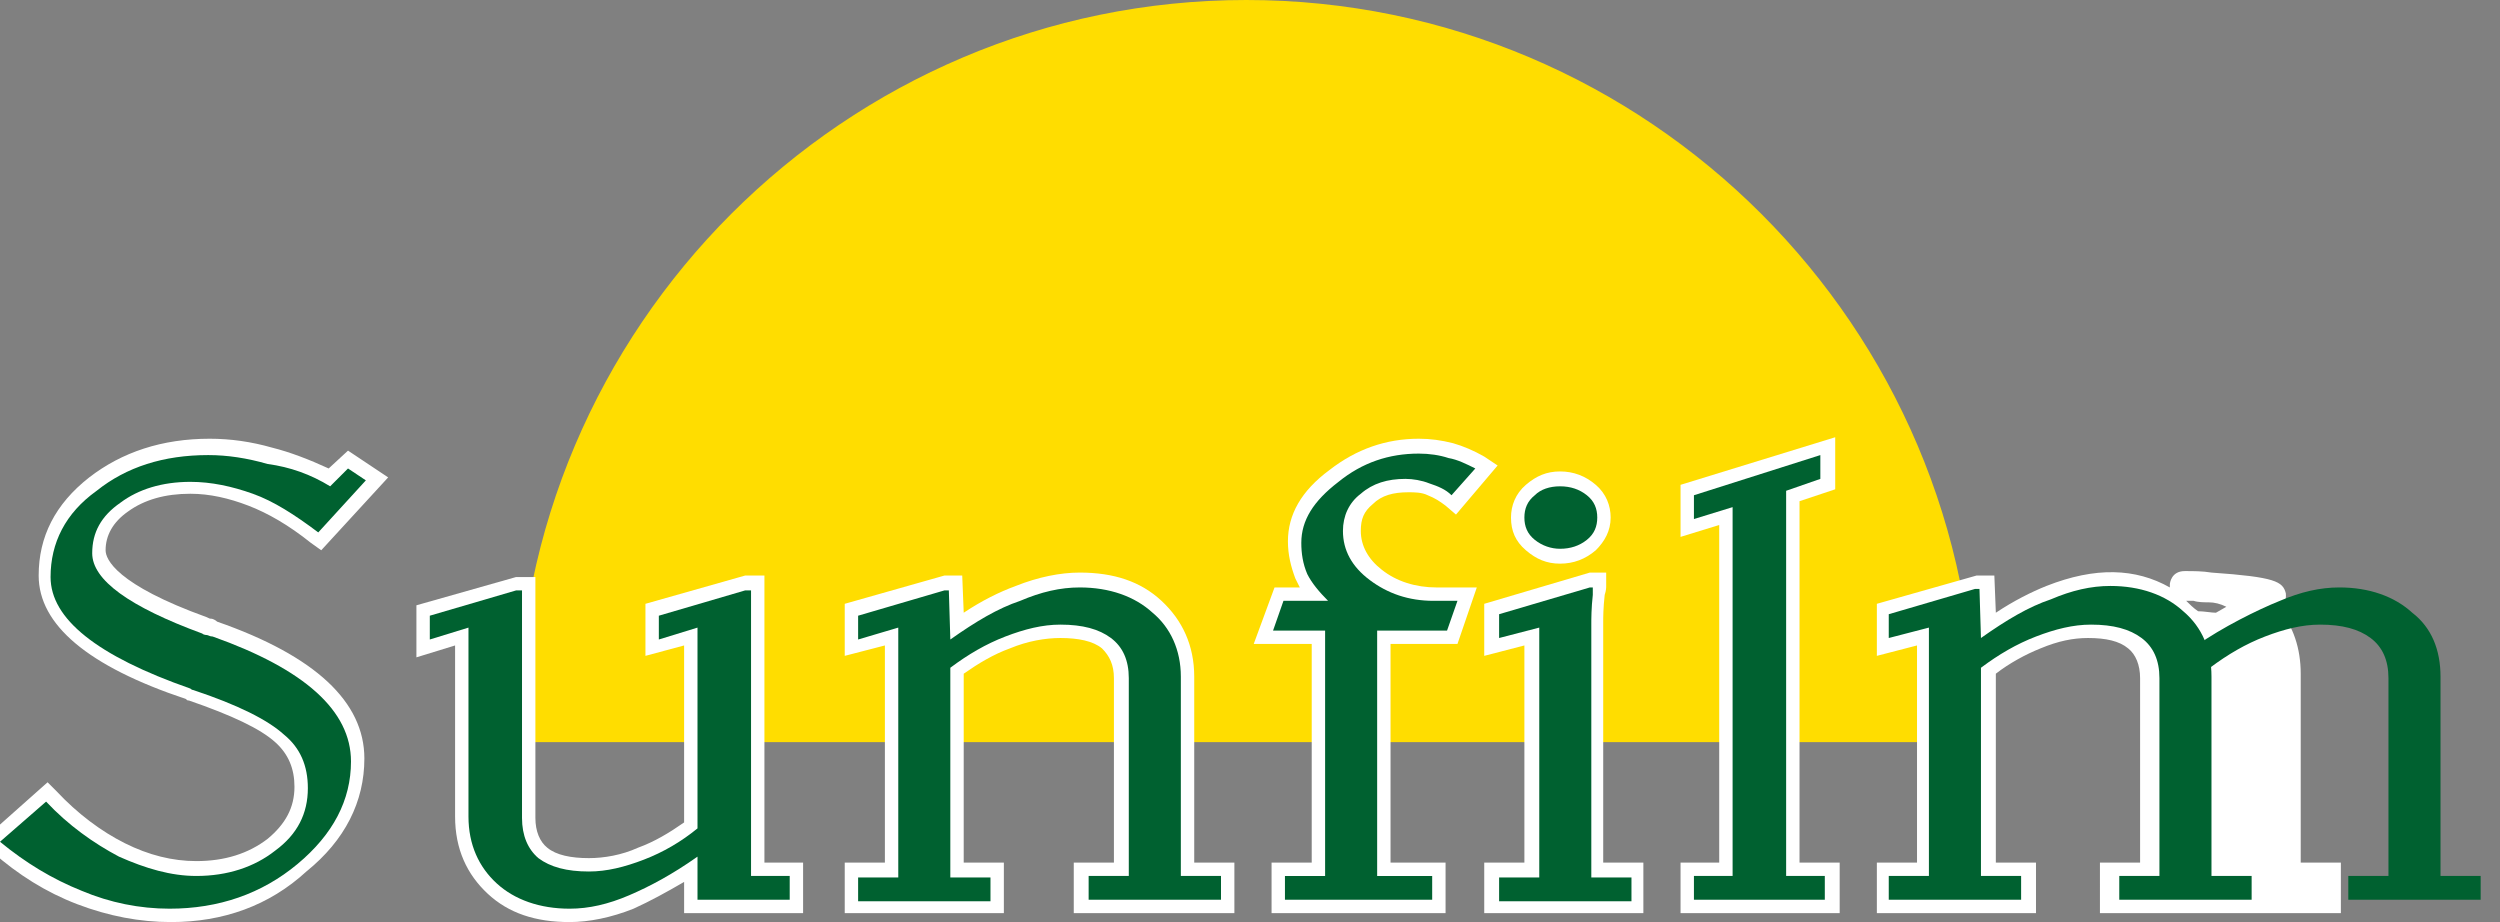
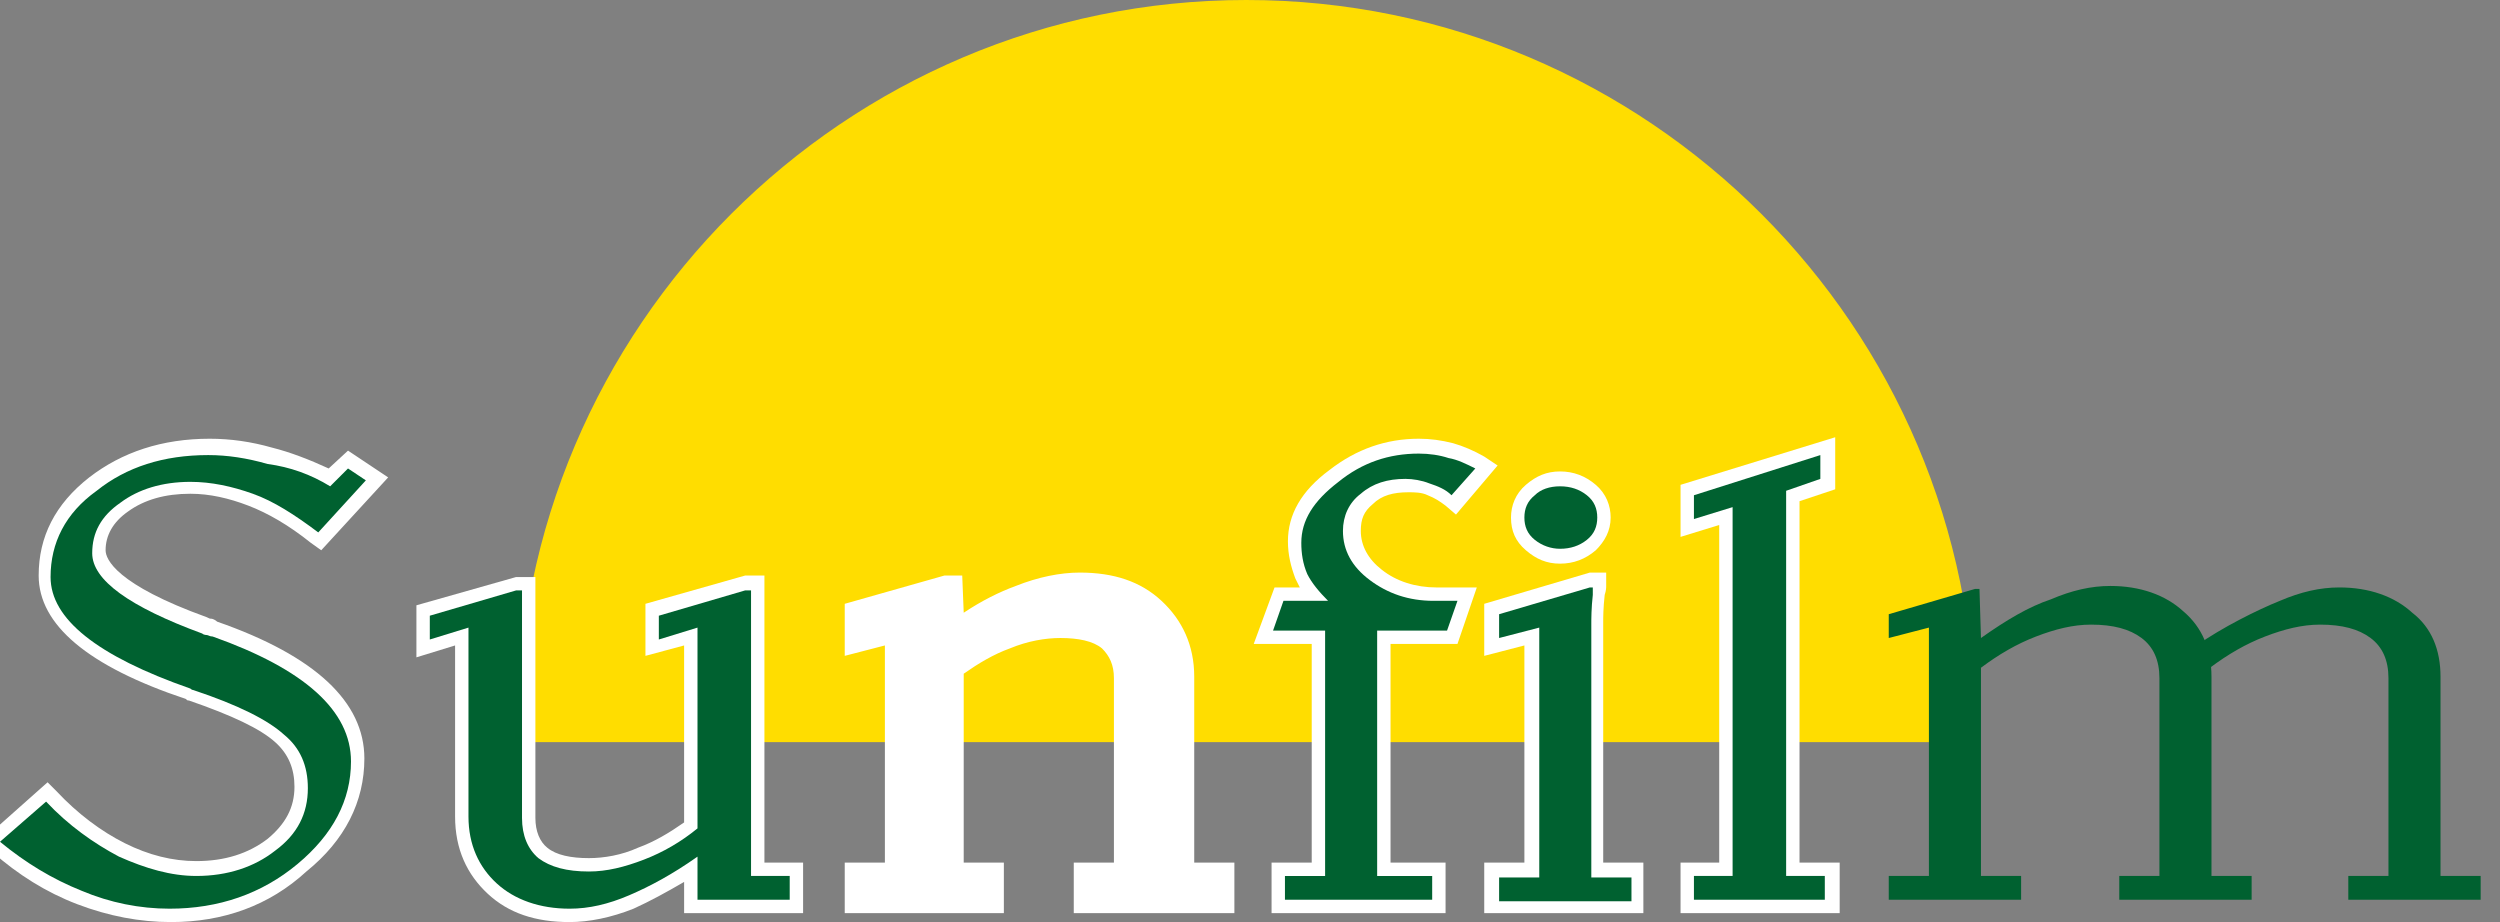
<svg xmlns="http://www.w3.org/2000/svg" version="1.1" id="Livello_1" x="0px" y="0px" viewBox="0 0 168.1 62" style="enable-background:new 0 0 168.1 62;" xml:space="preserve">
  <rect x="0" y="0" width="168.1" height="62" fill="#808080" stroke="none" />
  <style type="text/css"> .st0{fill:#FFDD00;} .st1{fill:#FFFFFF;} .st2{fill-rule:evenodd;clip-rule:evenodd;fill:#FFFFFF;} .st3{fill:#006130;} .st4{fill-rule:evenodd;clip-rule:evenodd;fill:#006130;} </style>
  <g>
    <g>
      <path class="st0" d="M35.6,49c0-26.6,21.6-48.2,48.2-48.2c26.6,0,48.2,21.6,48.2,48.2H35.6L35.6,49z" />
      <path class="st0" d="M132.8,49.9h-98V49c0-27,22-49,49-49c27,0,49,22,49,49V49.9z M36.5,48.2h94.6c-0.5-25.7-21.5-46.4-47.3-46.4 C58,1.7,36.9,22.5,36.5,48.2z" />
    </g>
    <g>
-       <path class="st1" d="M22.2,32.7l1.2-1.2l1.2,0.8l-3.2,3.5c-1.6-1.2-3-2.1-4.4-2.6c-1.4-0.5-2.8-0.8-4.2-0.8 c-1.9,0-3.5,0.5-4.7,1.4c-1.3,0.9-1.9,2-1.9,3.4c0,1.8,2.5,3.6,7.4,5.4c0.1,0.1,0.3,0.1,0.3,0.1c0.1,0,0.2,0.1,0.4,0.1 c6.2,2.2,9.3,5,9.3,8.4c0,2.6-1.2,4.9-3.6,6.9c-2.4,2-5.3,3-8.6,3c-2,0-4-0.4-5.9-1.2c-2-0.8-3.8-1.9-5.5-3.3l3.1-2.7 c1.5,1.6,3.2,2.8,4.9,3.7c1.8,0.8,3.5,1.3,5.2,1.3c2.1,0,3.9-0.6,5.3-1.7c1.5-1.1,2.2-2.5,2.2-4.2c0-1.5-0.5-2.7-1.6-3.6 c-1.1-1-3.1-2-6.1-3c0,0-0.1,0-0.2-0.1c-6.3-2.2-9.4-4.7-9.4-7.5c0-2.3,1-4.3,3.1-5.8c2-1.6,4.5-2.4,7.5-2.4c1.3,0,2.6,0.2,4,0.6 C19.5,31.4,20.9,31.9,22.2,32.7L22.2,32.7z" />
      <path class="st1" d="M11.5,62c-2.1,0-4.2-0.4-6.3-1.2c-2.1-0.8-4-2-5.7-3.5l-0.8-0.7l4.5-4l0.6,0.6c1.4,1.5,3,2.7,4.6,3.5 c1.6,0.8,3.2,1.2,4.8,1.2c1.9,0,3.5-0.5,4.8-1.5c1.2-1,1.8-2.1,1.8-3.5c0-1.2-0.4-2.2-1.3-3c-1-0.9-2.9-1.8-5.8-2.8 c-0.1,0-0.1,0-0.2-0.1C5.9,44.8,2.6,42,2.6,38.7c0-2.6,1.1-4.8,3.4-6.6c2.2-1.7,4.9-2.6,8.1-2.6c1.4,0,2.8,0.2,4.2,0.6 c1.2,0.3,2.5,0.8,3.8,1.4l1.3-1.2l2.7,1.8l-4.5,4.9l-0.7-0.5c-1.5-1.2-2.9-2-4.2-2.5c-1.3-0.5-2.6-0.8-3.9-0.8 c-1.7,0-3.1,0.4-4.2,1.2c-1,0.7-1.5,1.6-1.5,2.6c0,0.6,0.7,2.3,6.8,4.5c0.2,0.1,0.2,0.1,0.3,0.1c0.1,0,0.3,0.1,0.4,0.2 c6.6,2.3,9.9,5.4,9.9,9.2c0,2.9-1.3,5.5-3.9,7.6C18.1,60.9,15,62,11.5,62z M1.5,56.6c1.4,1.1,2.8,1.9,4.4,2.5 c3.6,1.4,7.4,1.4,10.5,0.2c-1,0.3-2,0.5-3.1,0.5c-1.8,0-3.7-0.5-5.6-1.4c-1.6-0.8-3.1-1.9-4.5-3.3L1.5,56.6z M6.4,34.2 c-1.3,1.3-2,2.8-2,4.5c0,2.4,3,4.7,8.8,6.7l0.1,0c3.2,1.1,5.3,2.2,6.5,3.2c1.3,1.2,1.9,2.6,1.9,4.3c0,1.3-0.4,2.5-1.1,3.5 c1.5-1.6,2.2-3.3,2.2-5.2c0-3-2.9-5.5-8.7-7.5c-0.2-0.1-0.4-0.1-0.4-0.2c0,0-0.2-0.1-0.4-0.1c-5.4-1.9-7.9-3.9-7.9-6.2 C5.3,36.1,5.7,35.1,6.4,34.2z M12.8,31.5c1.5,0,3.1,0.3,4.6,0.9c1.2,0.5,2.6,1.3,4,2.3l0.9-1l-0.4-0.2c-1.3-0.7-2.7-1.2-4-1.6 c-2.2-0.6-4.3-0.7-6.1-0.3C12.1,31.5,12.5,31.5,12.8,31.5z" />
    </g>
    <g>
      <path class="st1" d="M34.7,39.7h0.4v15.3c0,1.2,0.4,2.1,1.1,2.7c0.8,0.6,1.9,0.9,3.4,0.9c1.2,0,2.4-0.3,3.7-0.8 c1.3-0.5,2.5-1.2,3.6-2.1V42.2L44.3,43v-1.6l5.8-1.7h0.4v19.2h2.6v1.6h-6.2v-2.9c-1.7,1.2-3.2,2-4.6,2.6c-1.4,0.6-2.7,0.9-4,0.9 c-2,0-3.7-0.6-4.9-1.7c-1.2-1.1-1.9-2.6-1.9-4.5V42.2L28.9,43v-1.6L34.7,39.7L34.7,39.7z" />
      <path class="st1" d="M38.3,62c-2.3,0-4.1-0.6-5.5-1.9c-1.4-1.3-2.2-3-2.2-5.2V43.4L28,44.2v-3.5l6.7-1.9H36v16.2 c0,0.9,0.3,1.6,0.8,2c0.6,0.5,1.6,0.7,2.8,0.7c1,0,2.2-0.2,3.3-0.7c1.1-0.4,2.1-1,3.1-1.7V43.4l-2.6,0.7v-3.5l6.7-1.9h1.3V58H54 v3.4h-8v-2.1c-1.2,0.7-2.3,1.3-3.4,1.8C41.1,61.7,39.6,62,38.3,62z M32.4,41.3v13.7c0,1.6,0.5,2.9,1.6,3.8c1.1,1,2.5,1.4,4.3,1.4 c1.1,0,2.3-0.3,3.6-0.8c0.4-0.2,0.8-0.4,1.2-0.6c-1.2,0.4-2.4,0.7-3.5,0.7c-1.7,0-3-0.4-3.9-1.1c-1-0.8-1.5-1.9-1.5-3.4V40.8 L32.4,41.3z M47.8,59.6h1.8V40.8l-1.8,0.5V59.6z" />
    </g>
    <g>
      <path class="st1" d="M79.4,45.5v13.4h2.7v1.6h-8.9v-1.6h2.7V45.6c0-1.2-0.4-2.1-1.2-2.7c-0.8-0.6-1.9-0.9-3.4-0.9 c-1.2,0-2.4,0.3-3.7,0.8c-1.3,0.5-2.5,1.2-3.7,2.1v14.1h2.7v1.6h-8.9v-1.6h2.7V42.2L57.7,43v-1.6l5.8-1.7h0.3l0.1,3.3 c1.7-1.2,3.2-2.1,4.7-2.6c1.4-0.6,2.7-0.9,4-0.9c2,0,3.7,0.6,4.9,1.7C78.7,42.2,79.4,43.7,79.4,45.5L79.4,45.5z" />
      <path class="st1" d="M83,61.4H72.2V58h2.7V45.6c0-0.9-0.3-1.5-0.8-2c-0.6-0.5-1.6-0.7-2.8-0.7c-1,0-2.2,0.2-3.4,0.7 c-1.1,0.4-2.1,1-3.1,1.7V58h2.7v3.4H56.8V58h2.7V43.4l-2.7,0.7v-3.5l6.7-1.9h1.2l0.1,2.5c1.2-0.8,2.4-1.4,3.5-1.8 c1.5-0.6,3-0.9,4.3-0.9c2.3,0,4.1,0.6,5.5,1.9c1.4,1.3,2.2,3,2.2,5.1V58H83V61.4z M76.7,59.6h1.7v-14c0-1.6-0.5-2.8-1.6-3.7 c-1.1-1-2.5-1.4-4.3-1.4c-1.1,0-2.3,0.3-3.6,0.8c-0.4,0.2-0.8,0.4-1.3,0.6c1.3-0.5,2.5-0.7,3.6-0.7c1.7,0,3,0.4,3.9,1.1 c1,0.8,1.5,2,1.5,3.4V59.6z M61.3,59.6H63L63,43L63,40.8l-1.7,0.5V59.6z" />
    </g>
    <g>
      <path class="st1" d="M99.2,31.5l-1.6,1.8c-0.4-0.4-0.9-0.6-1.5-0.8c-0.5-0.2-1.1-0.3-1.6-0.3c-1.2,0-2.2,0.3-3,1 c-0.8,0.6-1.2,1.5-1.2,2.5c0,1.3,0.6,2.4,1.8,3.3c1.2,0.9,2.6,1.4,4.3,1.4H98l-0.7,2h-4.7v16.5h3.7v1.6h-9.9v-1.6h2.7V42.4h-3.5 l0.7-2h3c-0.6-0.6-1.1-1.2-1.4-1.8c-0.3-0.7-0.4-1.4-0.4-2.1c0-1.5,0.8-2.8,2.5-4.1c1.6-1.3,3.4-1.9,5.4-1.9c0.7,0,1.4,0.1,2,0.3 C98,30.9,98.6,31.2,99.2,31.5L99.2,31.5z" />
      <path class="st1" d="M97.2,61.4H85.5V58h2.7V43.3h-3.9l1.4-3.8h1.7c-0.1-0.2-0.2-0.4-0.3-0.6c-0.3-0.8-0.5-1.6-0.5-2.5 c0-1.8,0.9-3.4,2.8-4.8c1.8-1.4,3.8-2.1,6-2.1c0.8,0,1.5,0.1,2.3,0.3c0.7,0.2,1.4,0.5,2.1,0.9l0.9,0.6l-2.8,3.3l-0.7-0.6 c-0.4-0.3-0.7-0.5-1.2-0.7c-0.4-0.2-0.9-0.2-1.3-0.2c-1,0-1.8,0.2-2.4,0.8c-0.6,0.5-0.8,1-0.8,1.8c0,1,0.5,1.9,1.4,2.6 c1,0.8,2.3,1.2,3.7,1.2h2.7L98,43.3h-4.5V58h3.7V61.4z M90,59.6h1.7V41.5h5l0.1-0.2h-0.2c-1.9,0-3.5-0.5-4.9-1.6 c-1.4-1.1-2.1-2.5-2.1-4c0-1,0.3-1.9,0.9-2.6c0,0,0,0,0,0c-1.4,1.1-2.1,2.2-2.1,3.4c0,0.6,0.1,1.2,0.4,1.8 c0.2,0.5,0.6,1.1,1.2,1.5l1.7,1.6h-4.6l-0.1,0.2H90V59.6z M95.2,31.4c0.5,0,0.9,0.2,1.4,0.3c0.3,0.1,0.7,0.3,1,0.5l0.3-0.3 c-0.2-0.1-0.4-0.2-0.7-0.2C96.5,31.4,95.8,31.3,95.2,31.4z" />
    </g>
    <g>
      <path class="st2" d="M106.9,39.5h0.2c0,0.1,0,0.3,0,0.5c-0.1,0.9-0.1,1.6-0.1,2v17h2.7v1.6h-8.9v-1.6h2.7V42.2l-2.7,0.7v-1.6 L106.9,39.5L106.9,39.5z M104.9,32.7c0.7,0,1.3,0.2,1.8,0.6c0.5,0.4,0.7,0.9,0.7,1.5c0,0.6-0.2,1.1-0.7,1.5s-1.1,0.6-1.8,0.6 c-0.6,0-1.2-0.2-1.7-0.6c-0.5-0.4-0.7-0.9-0.7-1.5c0-0.6,0.2-1.1,0.7-1.5C103.6,32.9,104.2,32.7,104.9,32.7L104.9,32.7z" />
    </g>
    <g>
      <path class="st1" d="M110.5,61.4H99.8V58h2.7V43.4l-2.7,0.7v-3.5l7.1-2.1h1.1v0.9c0,0.1,0,0.3-0.1,0.6c-0.1,0.9-0.1,1.5-0.1,1.9 V58h2.7V61.4z M104.3,59.6h1.7V42c0-0.3,0-0.7,0.1-1.3l-1.8,0.5V59.6z M104.9,37.9c-0.9,0-1.6-0.3-2.3-0.9c-0.7-0.6-1-1.3-1-2.2 c0-0.8,0.3-1.6,1-2.2c0.7-0.6,1.4-0.9,2.3-0.9h0c0.9,0,1.7,0.3,2.4,0.9c0.7,0.6,1,1.4,1,2.2c0,0.9-0.4,1.6-1,2.2 C106.6,37.6,105.8,37.9,104.9,37.9z M104.9,33.6c-0.4,0-0.8,0.1-1.1,0.4c-0.3,0.2-0.4,0.5-0.4,0.9c0,0.2,0,0.5,0.4,0.8 c0.7,0.6,1.7,0.5,2.3,0c0.3-0.2,0.4-0.5,0.4-0.8c0-0.3-0.1-0.6-0.4-0.9C105.7,33.7,105.4,33.6,104.9,33.6z" />
    </g>
    <g>
      <polygon class="st2" points="122.4,30.6 122.4,32.2 120.1,33 120.1,58.9 122.7,58.9 122.7,60.5 113.9,60.5 113.9,58.9 116.5,58.9 116.5,34.1 113.9,34.9 113.9,33.3 122.4,30.6 " />
      <path class="st1" d="M123.6,61.4H113V58h2.6V35.3l-2.6,0.8v-3.5l10.4-3.2v3.5l-2.4,0.8V58h2.7V61.4z M117.4,59.6h1.8v-27l-1.8,0.6 V59.6z" />
    </g>
    <g>
-       <path class="st2" d="M132.9,39.7h0.3l0.1,3.3c1.7-1.2,3.2-2.1,4.6-2.6c1.4-0.6,2.7-0.9,3.9-0.9c1.3,0,2.6,0.3,3.7,1 c1.1,0.6,1.9,1.5,2.4,2.6c1.7-1.2,3.3-2.1,4.7-2.7c1.4-0.6-6.9-0.9-5.7-0.9c2,0,3.7,0.6,4.9,1.7c1.2,1.1,1.9,2.6,1.9,4.4v13.4h2.7 v1.6h-8.9v-1.6h2.7V45.5c0-1.2-0.4-2.1-1.1-2.7s-1.8-0.9-3.3-0.9c-1.1,0,7.4,0.3,6.2,0.8c-1.3,0.5-2.4,1.2-3.6,2.1v14.1h2.7v1.6 h-8.9v-1.6h2.7V45.6c0-1.2-0.4-2.1-1.1-2.7c-0.7-0.6-1.8-0.9-3.3-0.9c-1.1,0-2.3,0.3-3.5,0.8c-1.2,0.5-2.4,1.2-3.6,2.1v14.1h2.7 v1.6h-8.9v-1.6h2.7V42.2l-2.7,0.7v-1.6L132.9,39.7L132.9,39.7z" />
-       <path class="st1" d="M151.9,61.4h-10.7V58h2.7V45.6c0-0.9-0.3-1.6-0.8-2c-0.6-0.5-1.5-0.7-2.7-0.7c-1,0-2,0.2-3.2,0.7 c-1,0.4-2.1,1-3,1.7V58h2.7v3.4h-10.7V58h2.7V43.4l-2.7,0.7v-3.5l6.7-1.9h1.2l0.1,2.5c1.2-0.8,2.4-1.4,3.4-1.8 c3.3-1.3,6-1.2,8.3,0.1c0-0.1,0-0.1,0-0.2c0-0.1,0.1-0.9,1-0.9c0.6,0,1.2,0,1.8,0.1c4.3,0.3,4.8,0.6,5,1.4c0,0.1,0.1,0.7-0.5,1 c1,1.2,1.5,2.7,1.5,4.4V58h2.7v3.4L151.9,61.4z M145.7,59.6h0.9V58h0.9l0-13.6l-0.4-1c-0.1-0.2-0.2-0.4-0.3-0.5 c-0.1,0-0.3,0-0.4,0c-0.9-0.1-1.6-0.1-1.6-1l0-0.8c-1.8-1-3.9-1-6.5,0.1c-0.4,0.1-0.7,0.3-1.1,0.5c1.1-0.4,2.2-0.6,3.2-0.6 c1.6,0,2.9,0.4,3.8,1.1c1,0.8,1.4,1.9,1.4,3.4V59.6z M130.7,59.6h1.7l0-16.6l-0.1-2.2l-1.7,0.5V59.6z M151.9,59.5h0.9v-14 c0-0.7-0.1-1.4-0.3-2c0,0-0.1,0-0.1,0.1c-0.5,0.2-0.9,0.4-1.4,0.7c0.1,0.4,0.2,0.8,0.2,1.3V58h0.9V59.5z M149.2,58L149.2,58 l0-12.4c0-0.1,0-0.1,0-0.2V58z M147.8,41.1c0.4,0,0.9,0.1,1.2,0.1c0.2-0.1,0.5-0.3,0.7-0.4c-0.4-0.2-0.8-0.3-1.2-0.3 c-0.3,0-0.7,0-1-0.1c-0.2,0-0.3,0-0.5,0C147.2,40.6,147.5,40.9,147.8,41.1z" />
-     </g>
+       </g>
    <g>
      <path class="st3" d="M22.2,32.7l1.2-1.2l1.2,0.8l-3.2,3.5c-1.6-1.2-3-2.1-4.4-2.6c-1.4-0.5-2.8-0.8-4.2-0.8 c-1.9,0-3.5,0.5-4.7,1.4c-1.3,0.9-1.9,2-1.9,3.4c0,1.8,2.5,3.6,7.4,5.4c0.1,0.1,0.3,0.1,0.3,0.1c0.1,0,0.2,0.1,0.4,0.1 c6.2,2.2,9.3,5,9.3,8.4c0,2.6-1.2,4.9-3.6,6.9c-2.4,2-5.3,3-8.6,3c-2,0-4-0.4-5.9-1.2c-2-0.8-3.8-1.9-5.5-3.3l3.1-2.7 c1.5,1.6,3.2,2.8,4.9,3.7c1.8,0.8,3.5,1.3,5.2,1.3c2.1,0,3.9-0.6,5.3-1.7c1.5-1.1,2.2-2.5,2.2-4.2c0-1.5-0.5-2.7-1.6-3.6 c-1.1-1-3.1-2-6.1-3c0,0-0.1,0-0.2-0.1c-6.3-2.2-9.4-4.7-9.4-7.5c0-2.3,1-4.3,3.1-5.8c2-1.6,4.5-2.4,7.5-2.4c1.3,0,2.6,0.2,4,0.6 C19.5,31.4,20.9,31.9,22.2,32.7L22.2,32.7z" />
    </g>
    <g>
      <path class="st3" d="M34.7,39.7h0.4v15.3c0,1.2,0.4,2.1,1.1,2.7c0.8,0.6,1.9,0.9,3.4,0.9c1.2,0,2.4-0.3,3.7-0.8 c1.3-0.5,2.5-1.2,3.6-2.1V42.2L44.3,43v-1.6l5.8-1.7h0.4v19.2h2.6v1.6h-6.2v-2.9c-1.7,1.2-3.2,2-4.6,2.6c-1.4,0.6-2.7,0.9-4,0.9 c-2,0-3.7-0.6-4.9-1.7c-1.2-1.1-1.9-2.6-1.9-4.5V42.2L28.9,43v-1.6L34.7,39.7L34.7,39.7z" />
    </g>
    <g>
-       <path class="st3" d="M79.4,45.5v13.4h2.7v1.6h-8.9v-1.6h2.7V45.6c0-1.2-0.4-2.1-1.2-2.7c-0.8-0.6-1.9-0.9-3.4-0.9 c-1.2,0-2.4,0.3-3.7,0.8c-1.3,0.5-2.5,1.2-3.7,2.1v14.1h2.7v1.6h-8.9v-1.6h2.7V42.2L57.7,43v-1.6l5.8-1.7h0.3l0.1,3.3 c1.7-1.2,3.2-2.1,4.7-2.6c1.4-0.6,2.7-0.9,4-0.9c2,0,3.7,0.6,4.9,1.7C78.7,42.2,79.4,43.7,79.4,45.5L79.4,45.5z" />
-     </g>
+       </g>
    <g>
      <path class="st3" d="M99.2,31.5l-1.6,1.8c-0.4-0.4-0.9-0.6-1.5-0.8c-0.5-0.2-1.1-0.3-1.6-0.3c-1.2,0-2.2,0.3-3,1 c-0.8,0.6-1.2,1.5-1.2,2.5c0,1.3,0.6,2.4,1.8,3.3c1.2,0.9,2.6,1.4,4.3,1.4H98l-0.7,2h-4.7v16.5h3.7v1.6h-9.9v-1.6h2.7V42.4h-3.5 l0.7-2h3c-0.6-0.6-1.1-1.2-1.4-1.8c-0.3-0.7-0.4-1.4-0.4-2.1c0-1.5,0.8-2.8,2.5-4.1c1.6-1.3,3.4-1.9,5.4-1.9c0.7,0,1.4,0.1,2,0.3 C98,30.9,98.6,31.2,99.2,31.5L99.2,31.5z" />
    </g>
    <g>
      <path class="st4" d="M106.9,39.5h0.2c0,0.1,0,0.3,0,0.5c-0.1,0.9-0.1,1.6-0.1,2v17h2.7v1.6h-8.9v-1.6h2.7V42.2l-2.7,0.7v-1.6 L106.9,39.5L106.9,39.5z M104.9,32.7c0.7,0,1.3,0.2,1.8,0.6c0.5,0.4,0.7,0.9,0.7,1.5c0,0.6-0.2,1.1-0.7,1.5s-1.1,0.6-1.8,0.6 c-0.6,0-1.2-0.2-1.7-0.6c-0.5-0.4-0.7-0.9-0.7-1.5c0-0.6,0.2-1.1,0.7-1.5C103.6,32.9,104.2,32.7,104.9,32.7L104.9,32.7z" />
    </g>
    <g>
      <polygon class="st4" points="122.4,30.6 122.4,32.2 120.1,33 120.1,58.9 122.7,58.9 122.7,60.5 113.9,60.5 113.9,58.9 116.5,58.9 116.5,34.1 113.9,34.9 113.9,33.3 122.4,30.6 " />
    </g>
    <g>
      <path class="st3" d="M148.7,45.5v13.4h2.7v1.6h-8.9v-1.6h2.7V45.6c0-1.2-0.4-2.1-1.2-2.7c-0.8-0.6-1.9-0.9-3.4-0.9 c-1.2,0-2.4,0.3-3.7,0.8c-1.3,0.5-2.5,1.2-3.7,2.1v14h2.7v1.6h-8.9v-1.6h2.7V42.2l-2.7,0.7v-1.6l5.8-1.7h0.3l0.1,3.3 c1.7-1.2,3.2-2.1,4.7-2.6c1.4-0.6,2.7-0.9,4-0.9c2,0,3.7,0.6,4.9,1.7C148.1,42.2,148.7,43.7,148.7,45.5L148.7,45.5z" />
    </g>
    <g>
      <path class="st3" d="M164.1,45.5v13.4h2.7v1.6h-8.9v-1.6h2.7V45.6c0-1.2-0.4-2.1-1.2-2.7c-0.8-0.6-1.9-0.9-3.4-0.9 c-1.2,0-2.4,0.3-3.7,0.8c-1.3,0.5-2.5,1.2-3.7,2.1l-0.9-1.5c1.7-1.2,4.1-2.4,5.6-3c1.4-0.6,2.7-0.9,4-0.9c2,0,3.7,0.6,4.9,1.7 C163.5,42.2,164.1,43.7,164.1,45.5L164.1,45.5z" />
    </g>
  </g>
</svg>